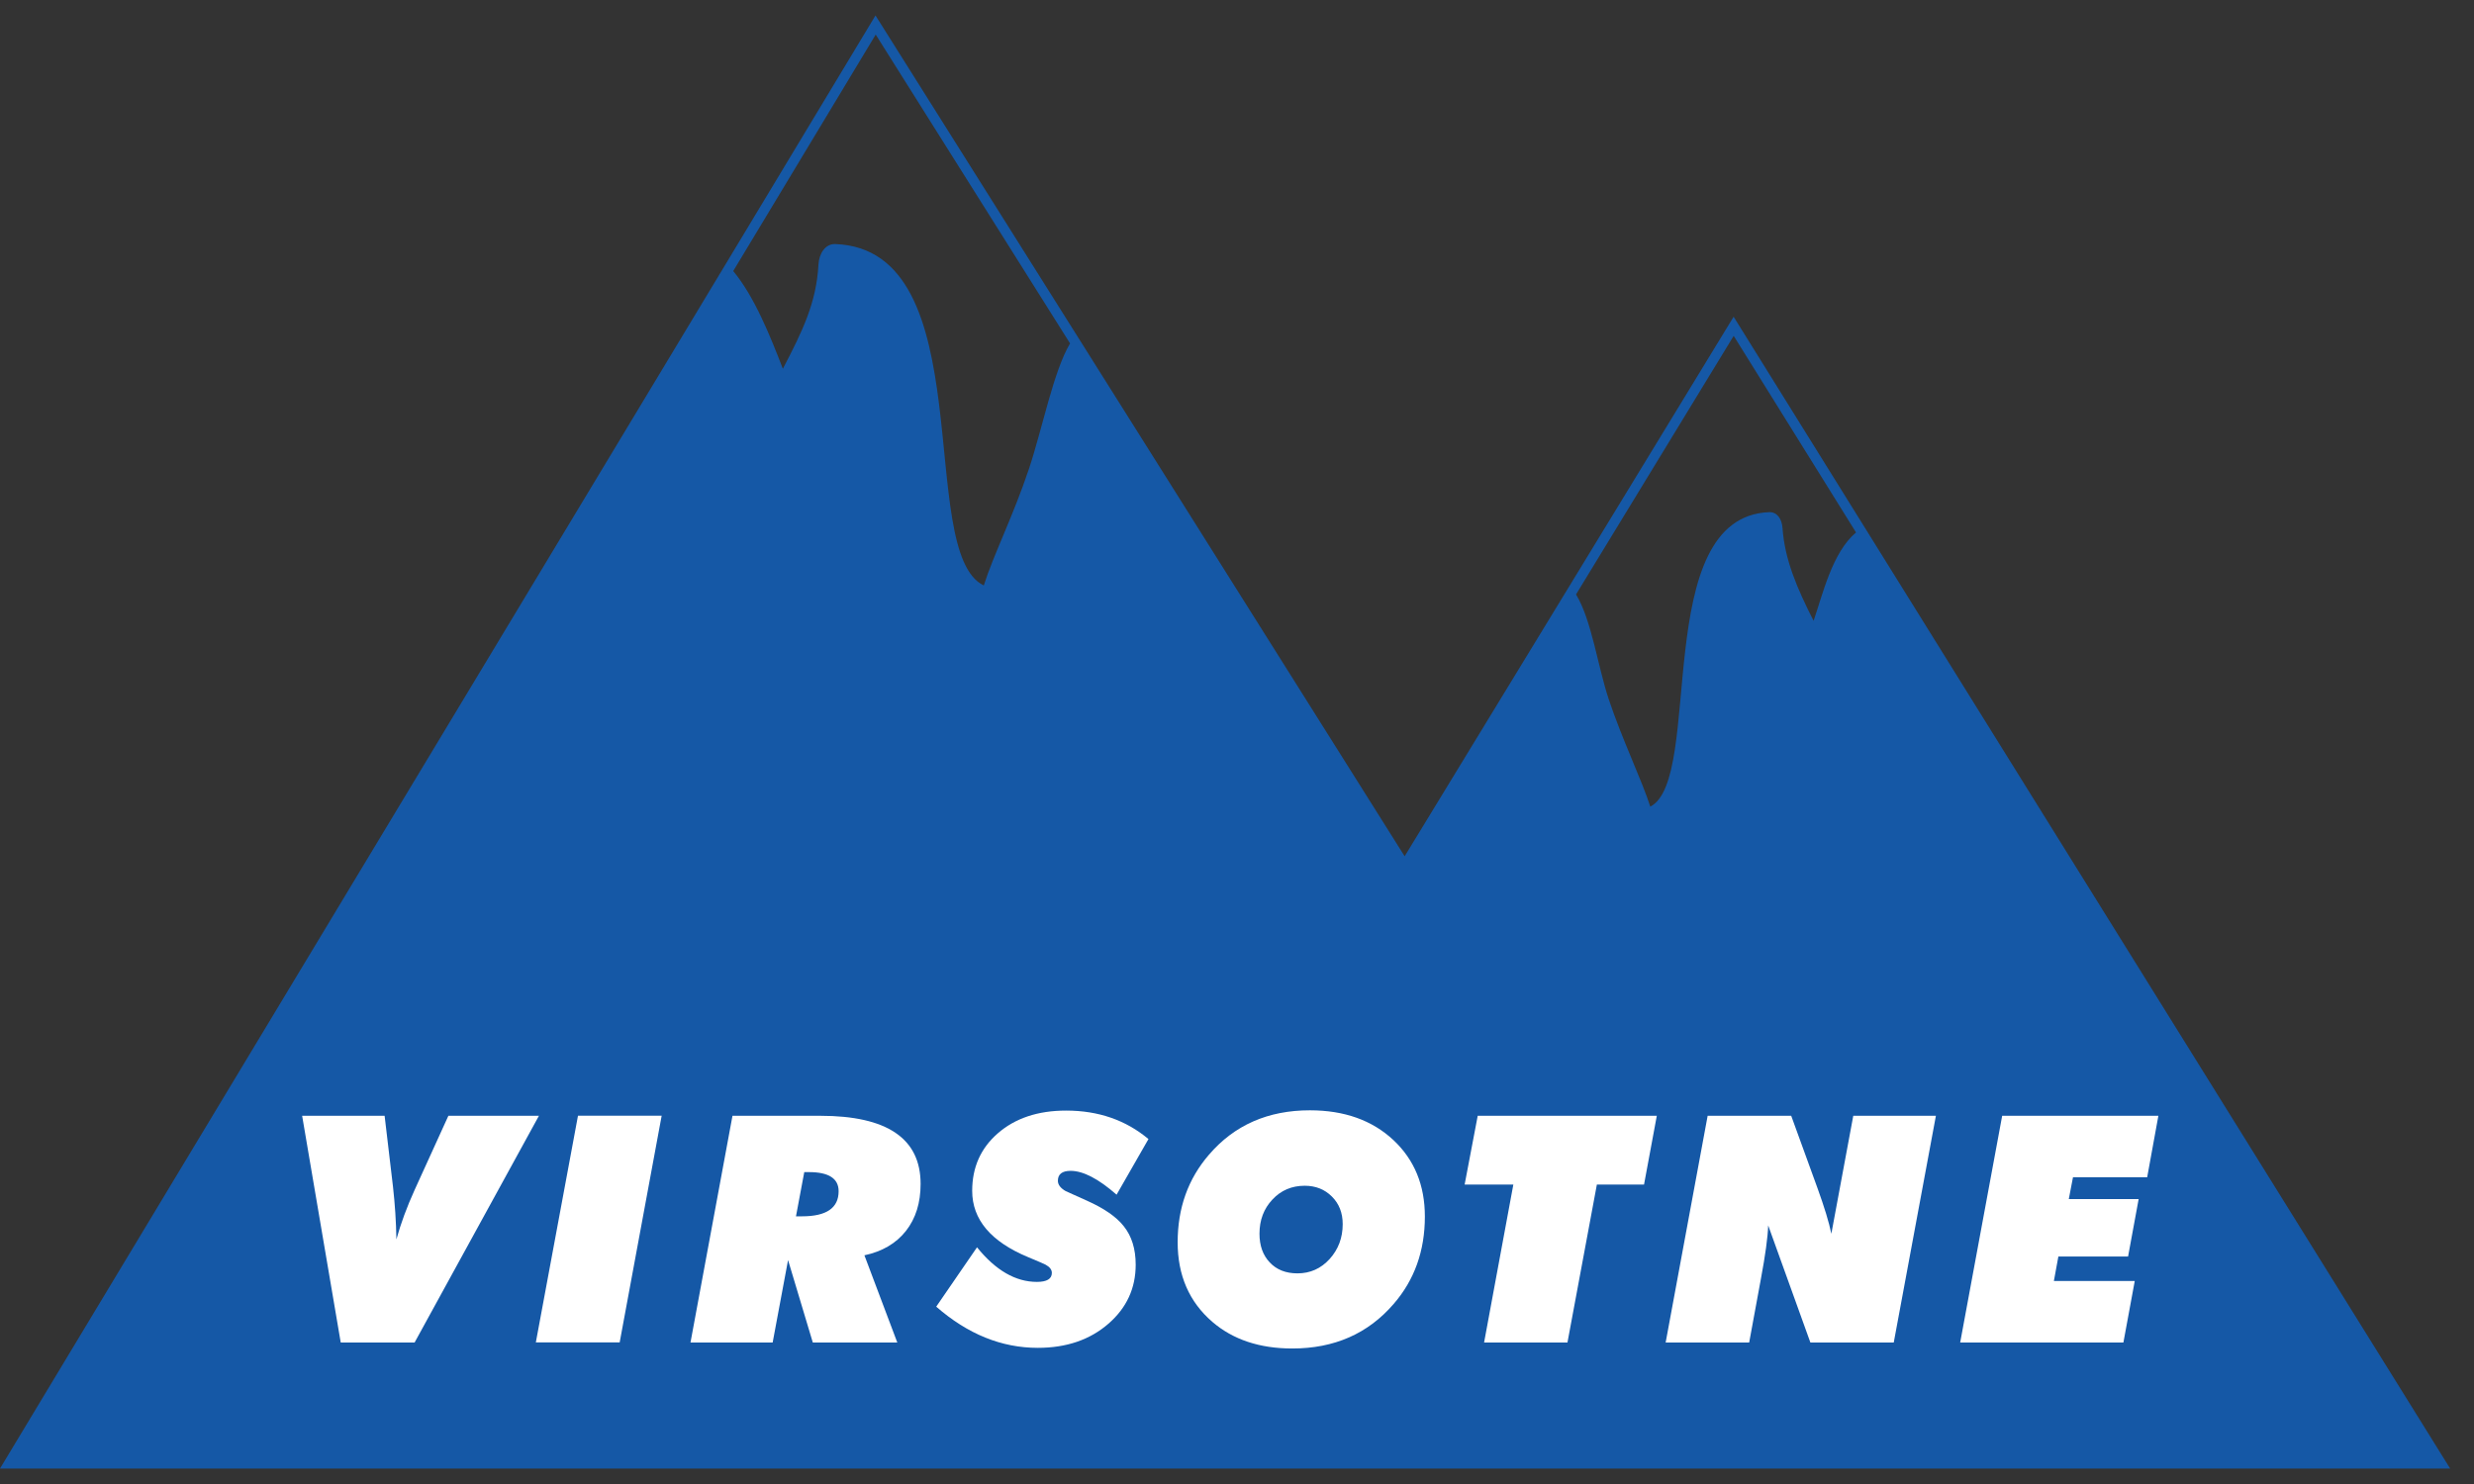
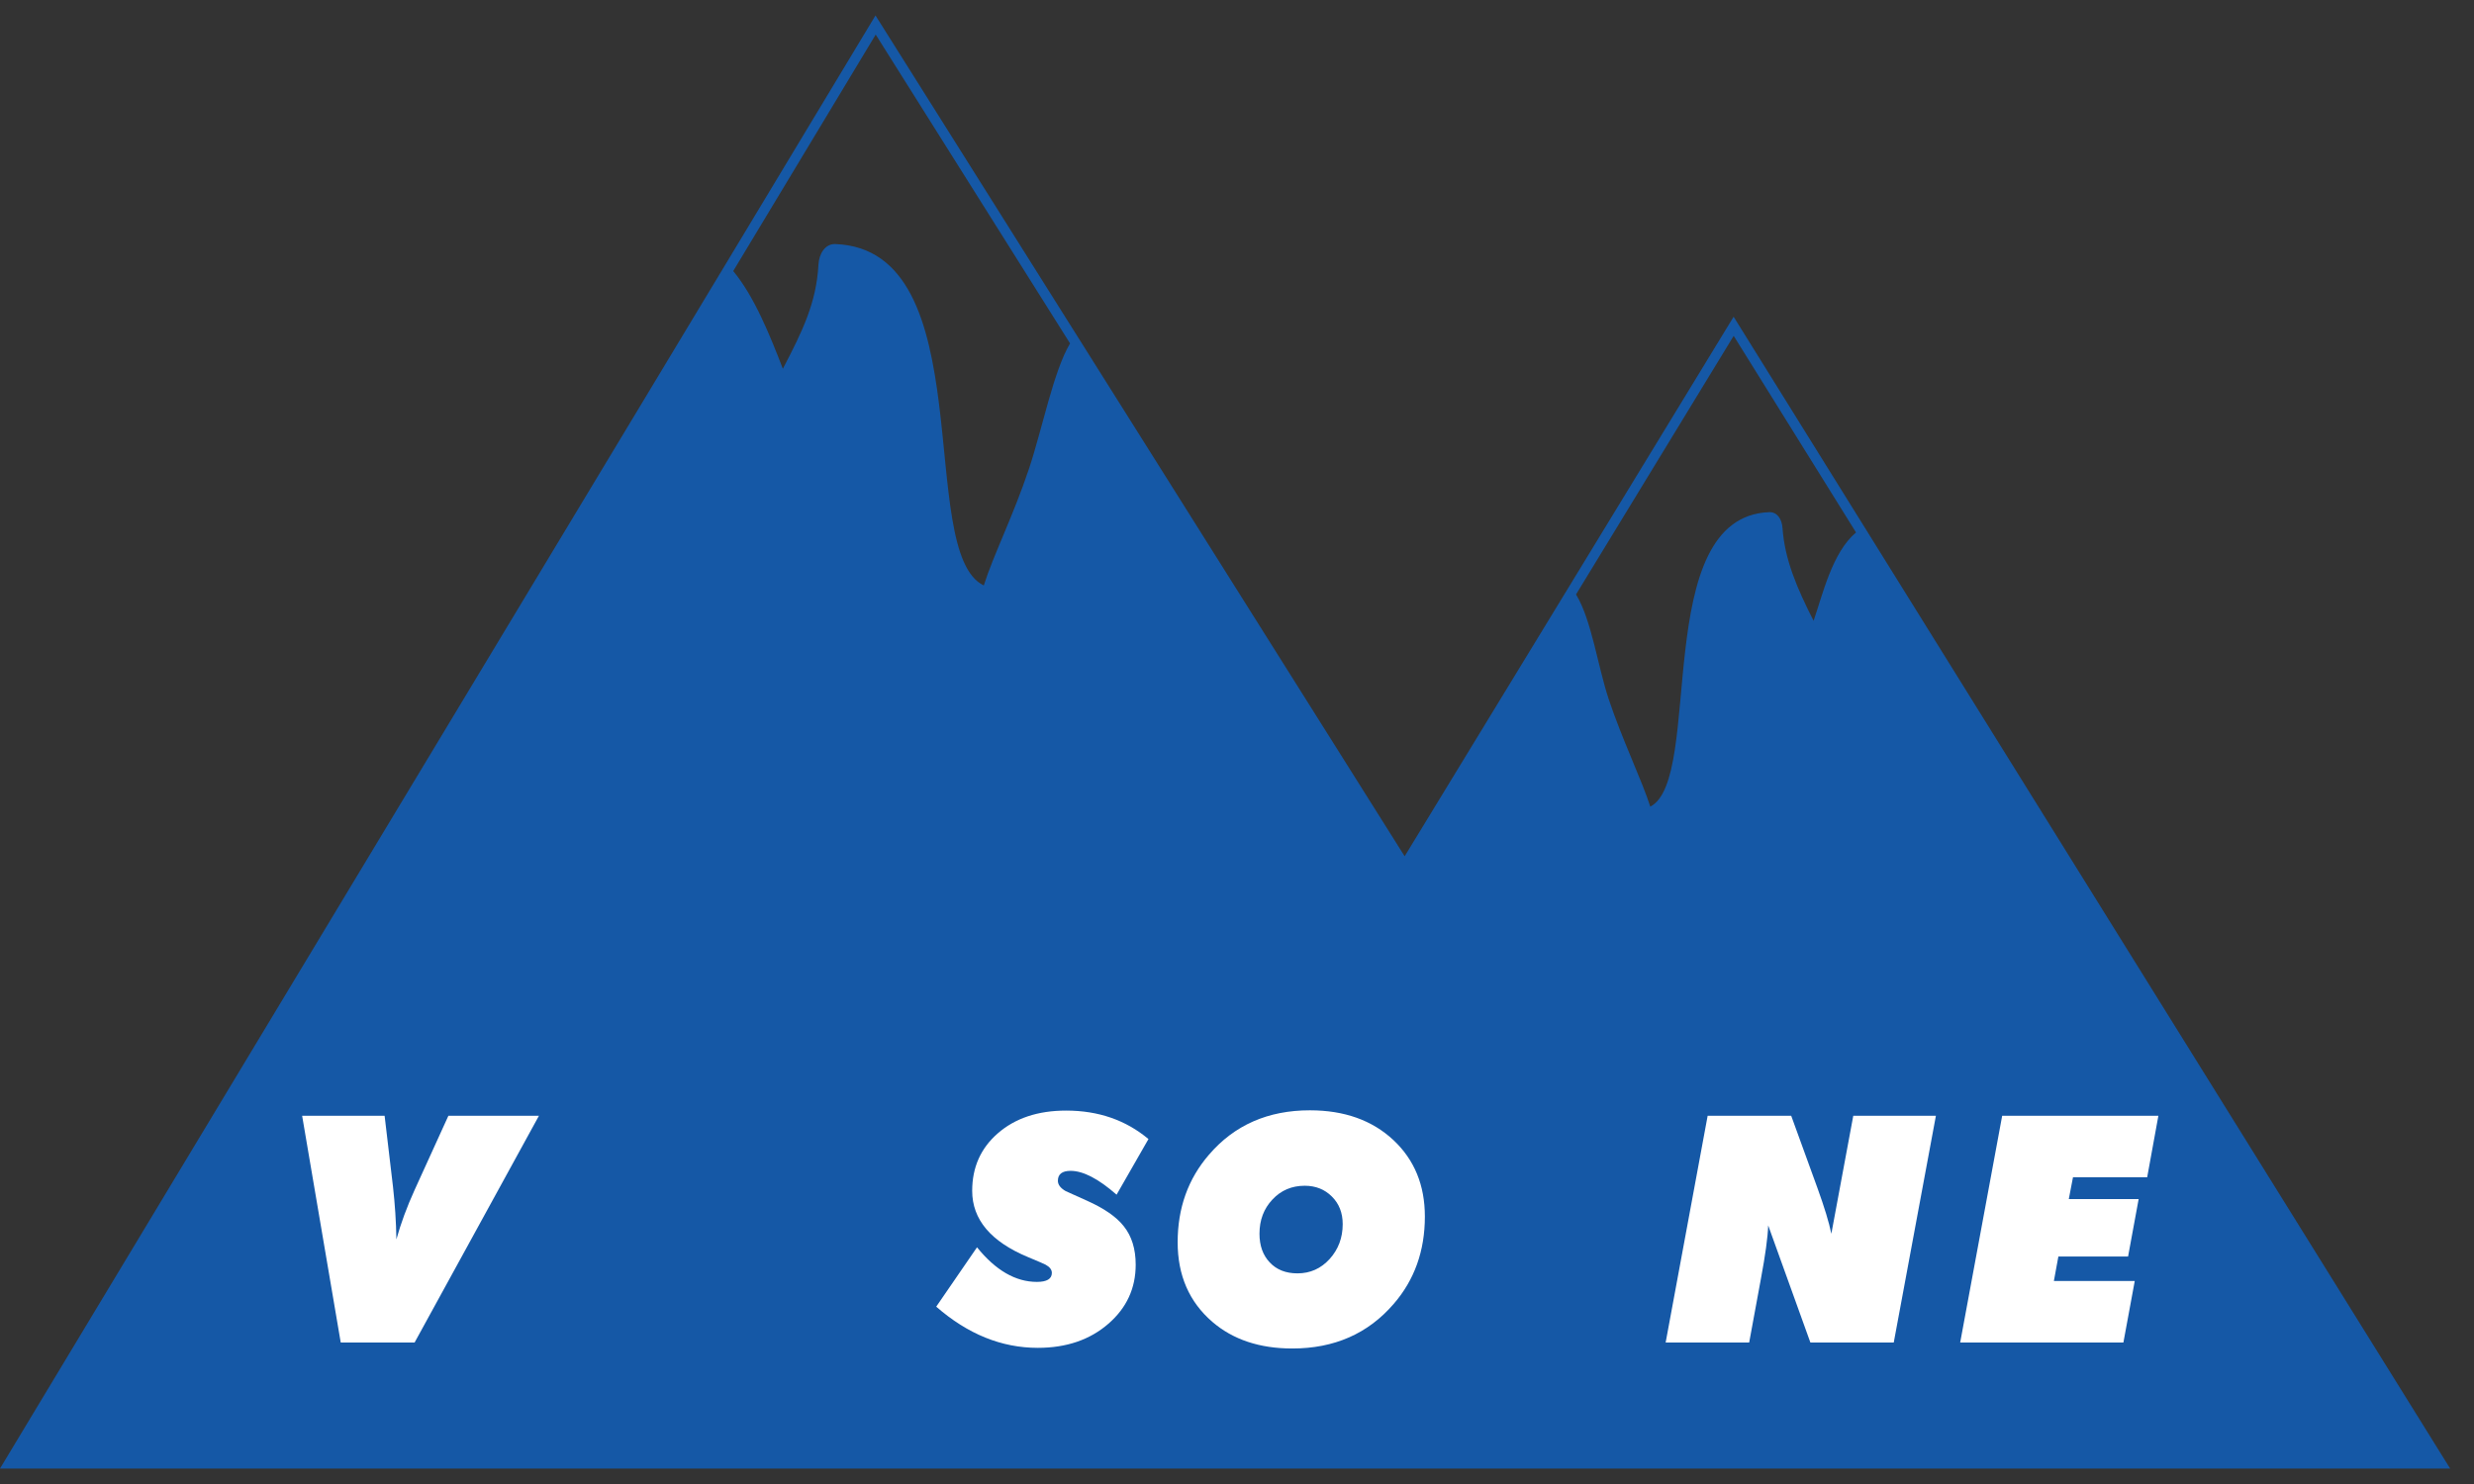
<svg xmlns="http://www.w3.org/2000/svg" width="80" height="48" viewBox="0 0 80 48" fill="none">
  <rect x="0" y="0" width="80" height="48" fill="#333333" stroke="none" />
  <path d="M50.963 19.227C51.466 20.052 51.665 21.549 52.02 22.616C52.45 23.909 53.104 25.265 53.364 26.091C55.109 25.195 53.35 16.713 57.209 16.566C57.461 16.557 57.619 16.777 57.64 17.081C57.712 18.113 58.121 19.051 58.645 20.08C58.942 19.216 59.249 17.868 60.017 17.222L56.061 10.863L50.963 19.227ZM34.808 10.828L45.421 27.696L56.059 10.245L79.075 47.253L79.229 47.5H0L28.31 0.5L34.808 10.828ZM23.71 8.767C24.399 9.598 24.907 10.871 25.315 11.928C25.954 10.703 26.4 9.785 26.466 8.557C26.486 8.195 26.691 7.882 27.009 7.894C31.787 8.069 29.583 17.87 31.812 18.937C32.122 17.953 32.764 16.688 33.278 15.149C33.695 13.9 34.069 11.994 34.602 11.108L28.317 1.118L23.71 8.767Z" fill="#1558A6" />
  <path d="M11.018 43.423L9.77 36.09H12.437L12.708 38.385C12.771 38.949 12.809 39.516 12.818 40.087C12.962 39.566 13.16 39.034 13.407 38.489L14.499 36.09H17.427L13.407 43.423H11.018Z" fill="white" />
-   <path d="M17.327 43.42L18.69 36.087L21.396 36.087L20.038 43.42L17.327 43.42Z" fill="white" />
-   <path d="M22.328 43.423L23.686 36.09H26.523C28.687 36.09 29.769 36.825 29.769 38.294C29.769 38.906 29.611 39.412 29.294 39.815C28.977 40.217 28.529 40.48 27.952 40.603L29.015 43.423H26.283L25.483 40.757L24.985 43.423H22.328ZM25.739 39.342H25.936C26.724 39.342 27.118 39.072 27.118 38.53C27.118 38.118 26.798 37.912 26.161 37.912H26.007L25.739 39.342Z" fill="white" />
  <path d="M30.274 42.264L31.593 40.344C32.196 41.09 32.841 41.463 33.53 41.463C33.851 41.463 34.013 41.365 34.013 41.172C34.013 41.068 33.946 40.981 33.812 40.907C33.777 40.887 33.589 40.804 33.243 40.661C32.039 40.16 31.437 39.445 31.437 38.517C31.437 37.761 31.71 37.144 32.258 36.664C32.821 36.17 33.559 35.922 34.475 35.922C35.519 35.922 36.405 36.23 37.137 36.843L36.106 38.642C35.519 38.127 35.024 37.871 34.621 37.871C34.346 37.871 34.208 37.978 34.208 38.192C34.208 38.319 34.293 38.43 34.461 38.527C34.469 38.531 34.7 38.633 35.15 38.837C35.703 39.085 36.099 39.358 36.336 39.659C36.596 39.982 36.724 40.399 36.724 40.907C36.724 41.668 36.431 42.304 35.843 42.815C35.244 43.337 34.482 43.596 33.559 43.596C32.386 43.596 31.291 43.152 30.274 42.264Z" fill="white" />
  <path d="M42.19 38.353C41.771 38.353 41.423 38.501 41.145 38.799C40.866 39.096 40.727 39.464 40.727 39.905C40.727 40.29 40.837 40.599 41.059 40.833C41.28 41.069 41.579 41.187 41.955 41.187C42.367 41.187 42.714 41.032 42.996 40.722C43.277 40.411 43.418 40.035 43.418 39.594C43.418 39.231 43.301 38.932 43.068 38.702C42.836 38.469 42.542 38.353 42.19 38.353ZM41.789 43.617C40.732 43.617 39.87 43.33 39.202 42.755C38.455 42.111 38.081 41.252 38.081 40.18C38.081 39.076 38.417 38.132 39.092 37.351C39.913 36.392 41.002 35.913 42.357 35.913C43.47 35.913 44.371 36.234 45.058 36.876C45.737 37.513 46.075 38.337 46.075 39.349C46.075 40.457 45.739 41.401 45.063 42.179C44.236 43.138 43.144 43.617 41.789 43.617Z" fill="white" />
-   <path d="M47.99 43.423L48.936 38.314H47.361L47.784 36.09H53.575L53.162 38.314H51.637L50.686 43.423H47.99Z" fill="white" />
  <path d="M53.861 43.423L55.219 36.09H57.921L58.767 38.419C58.994 39.046 59.145 39.542 59.219 39.906L59.928 36.09H62.6L61.237 43.423H58.541L57.177 39.636C57.163 40.024 57.084 40.602 56.94 41.37L56.562 43.423H53.861Z" fill="white" />
  <path d="M63.385 43.423L64.743 36.09H69.794L69.432 38.078H67.033L66.897 38.785H69.156L68.814 40.643H66.56L66.415 41.434H69.03L68.663 43.423H63.385Z" fill="white" />
</svg>